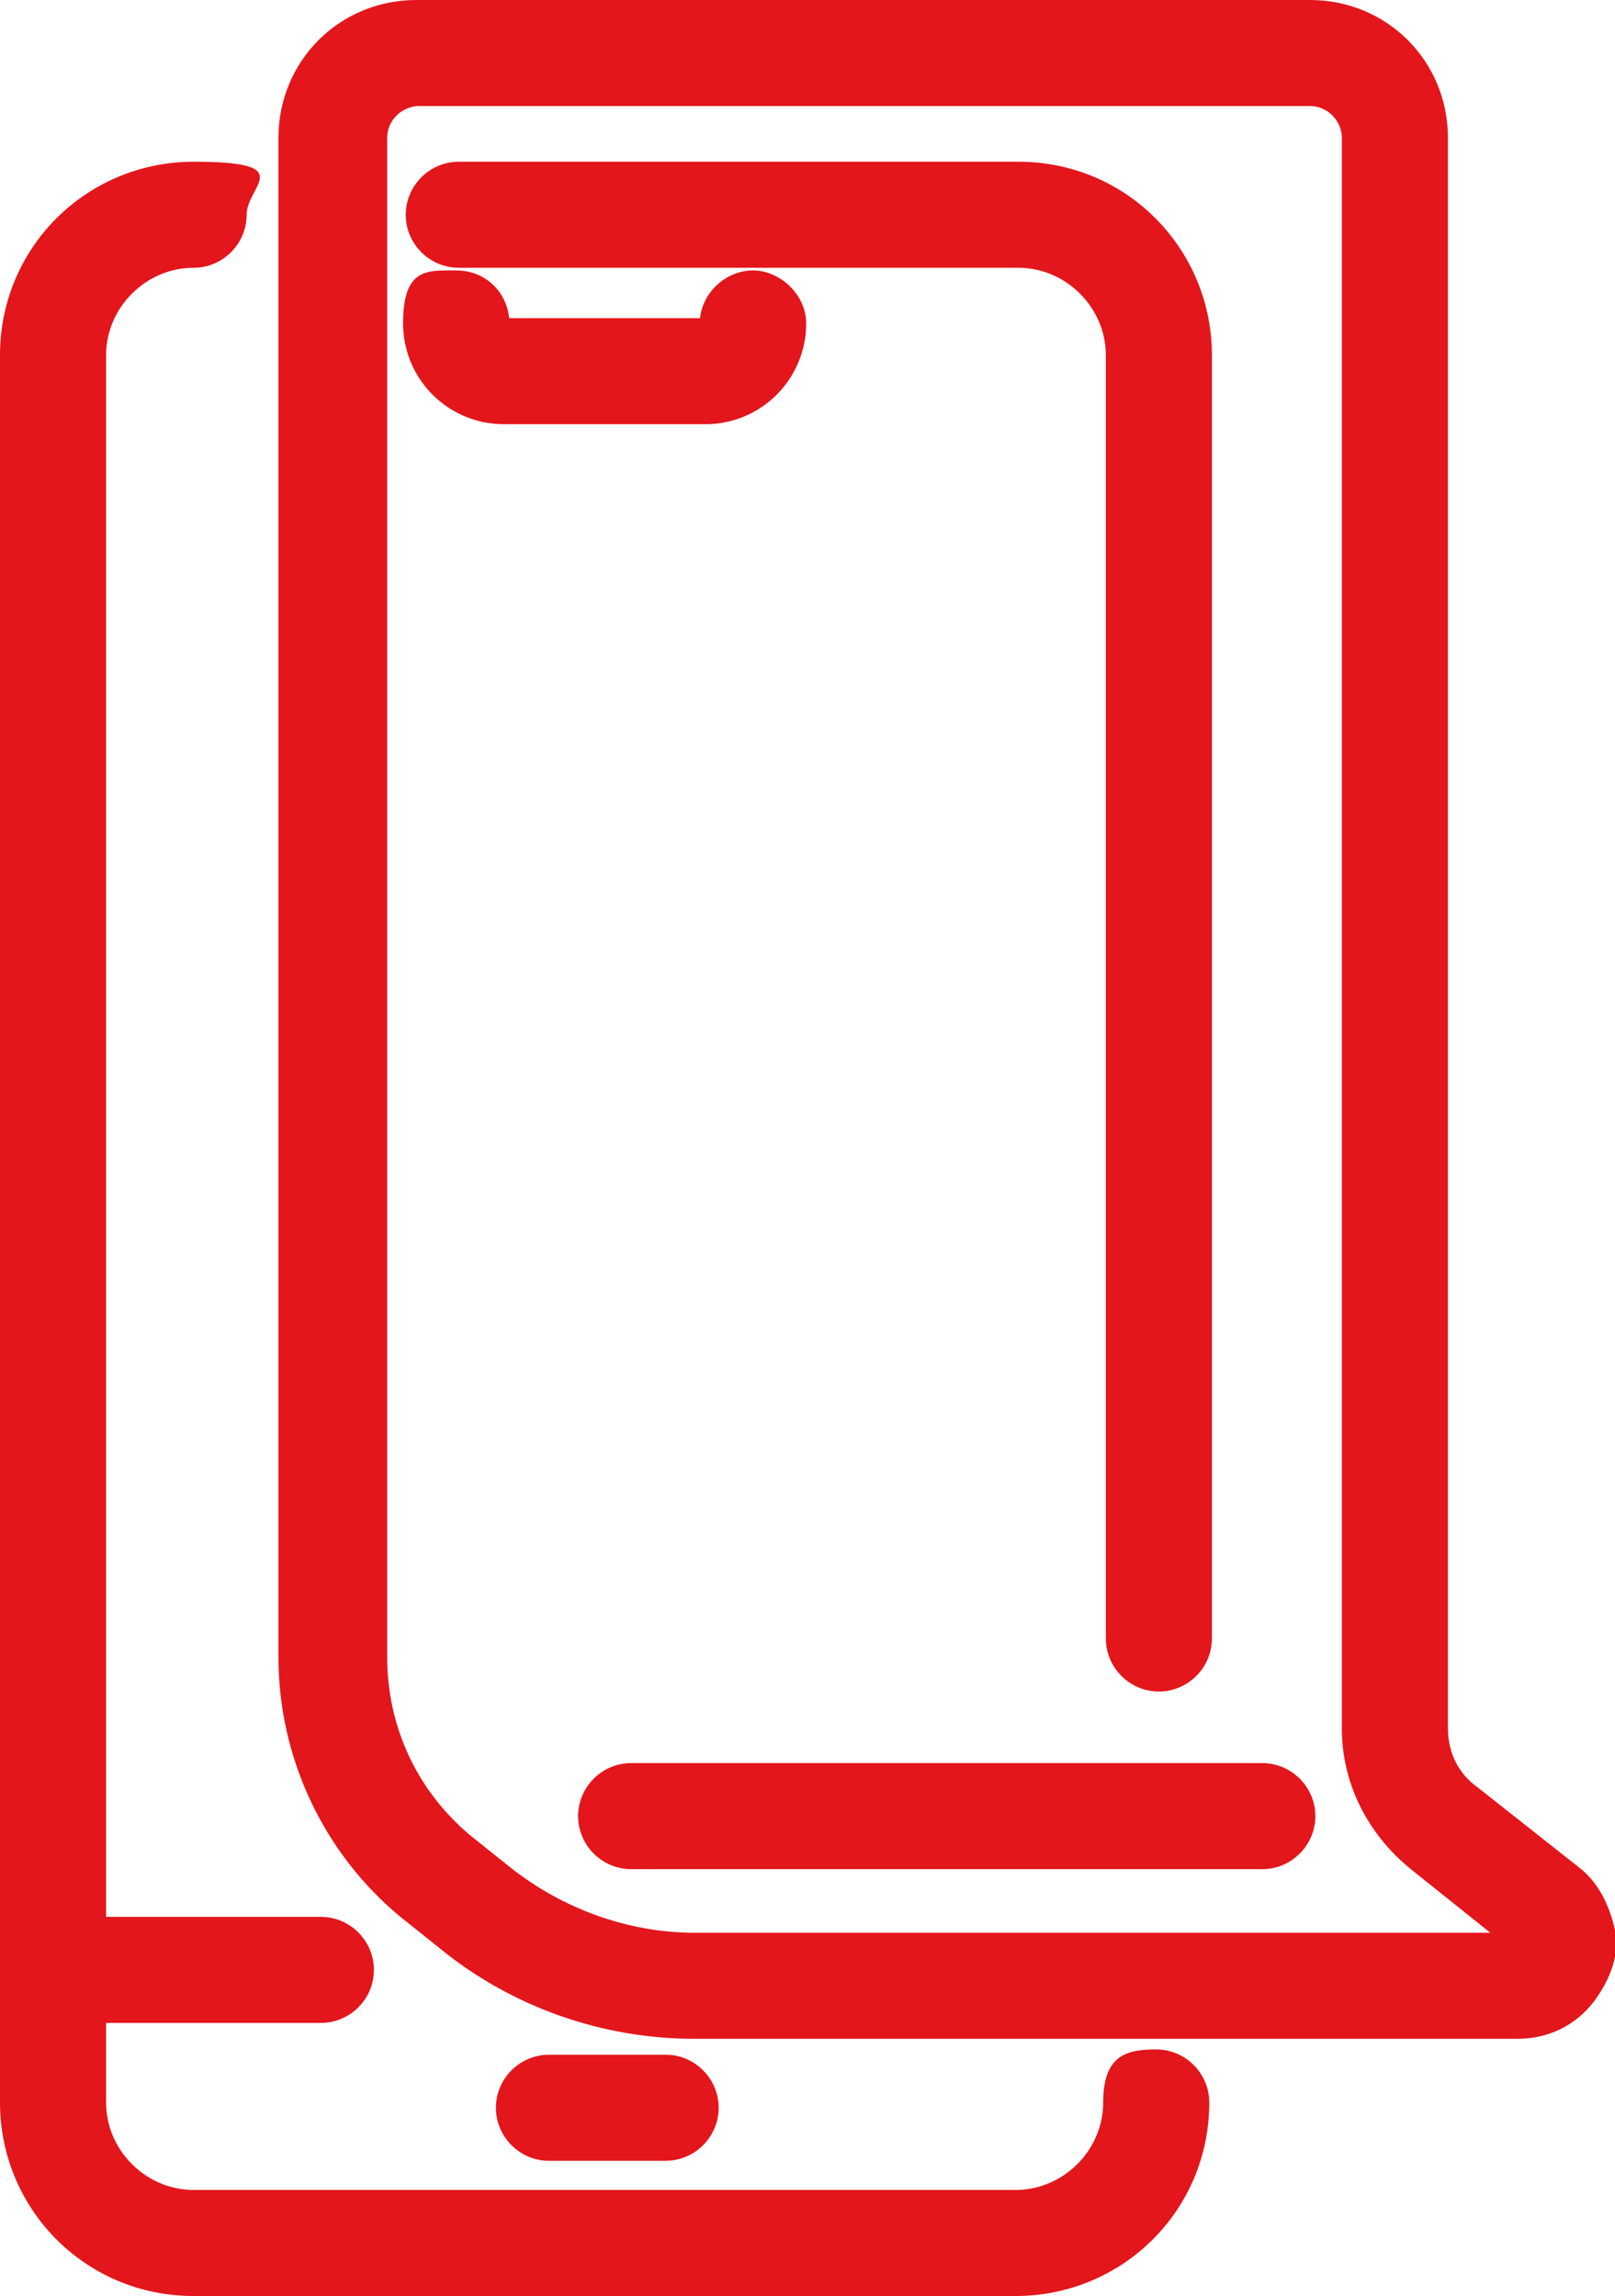
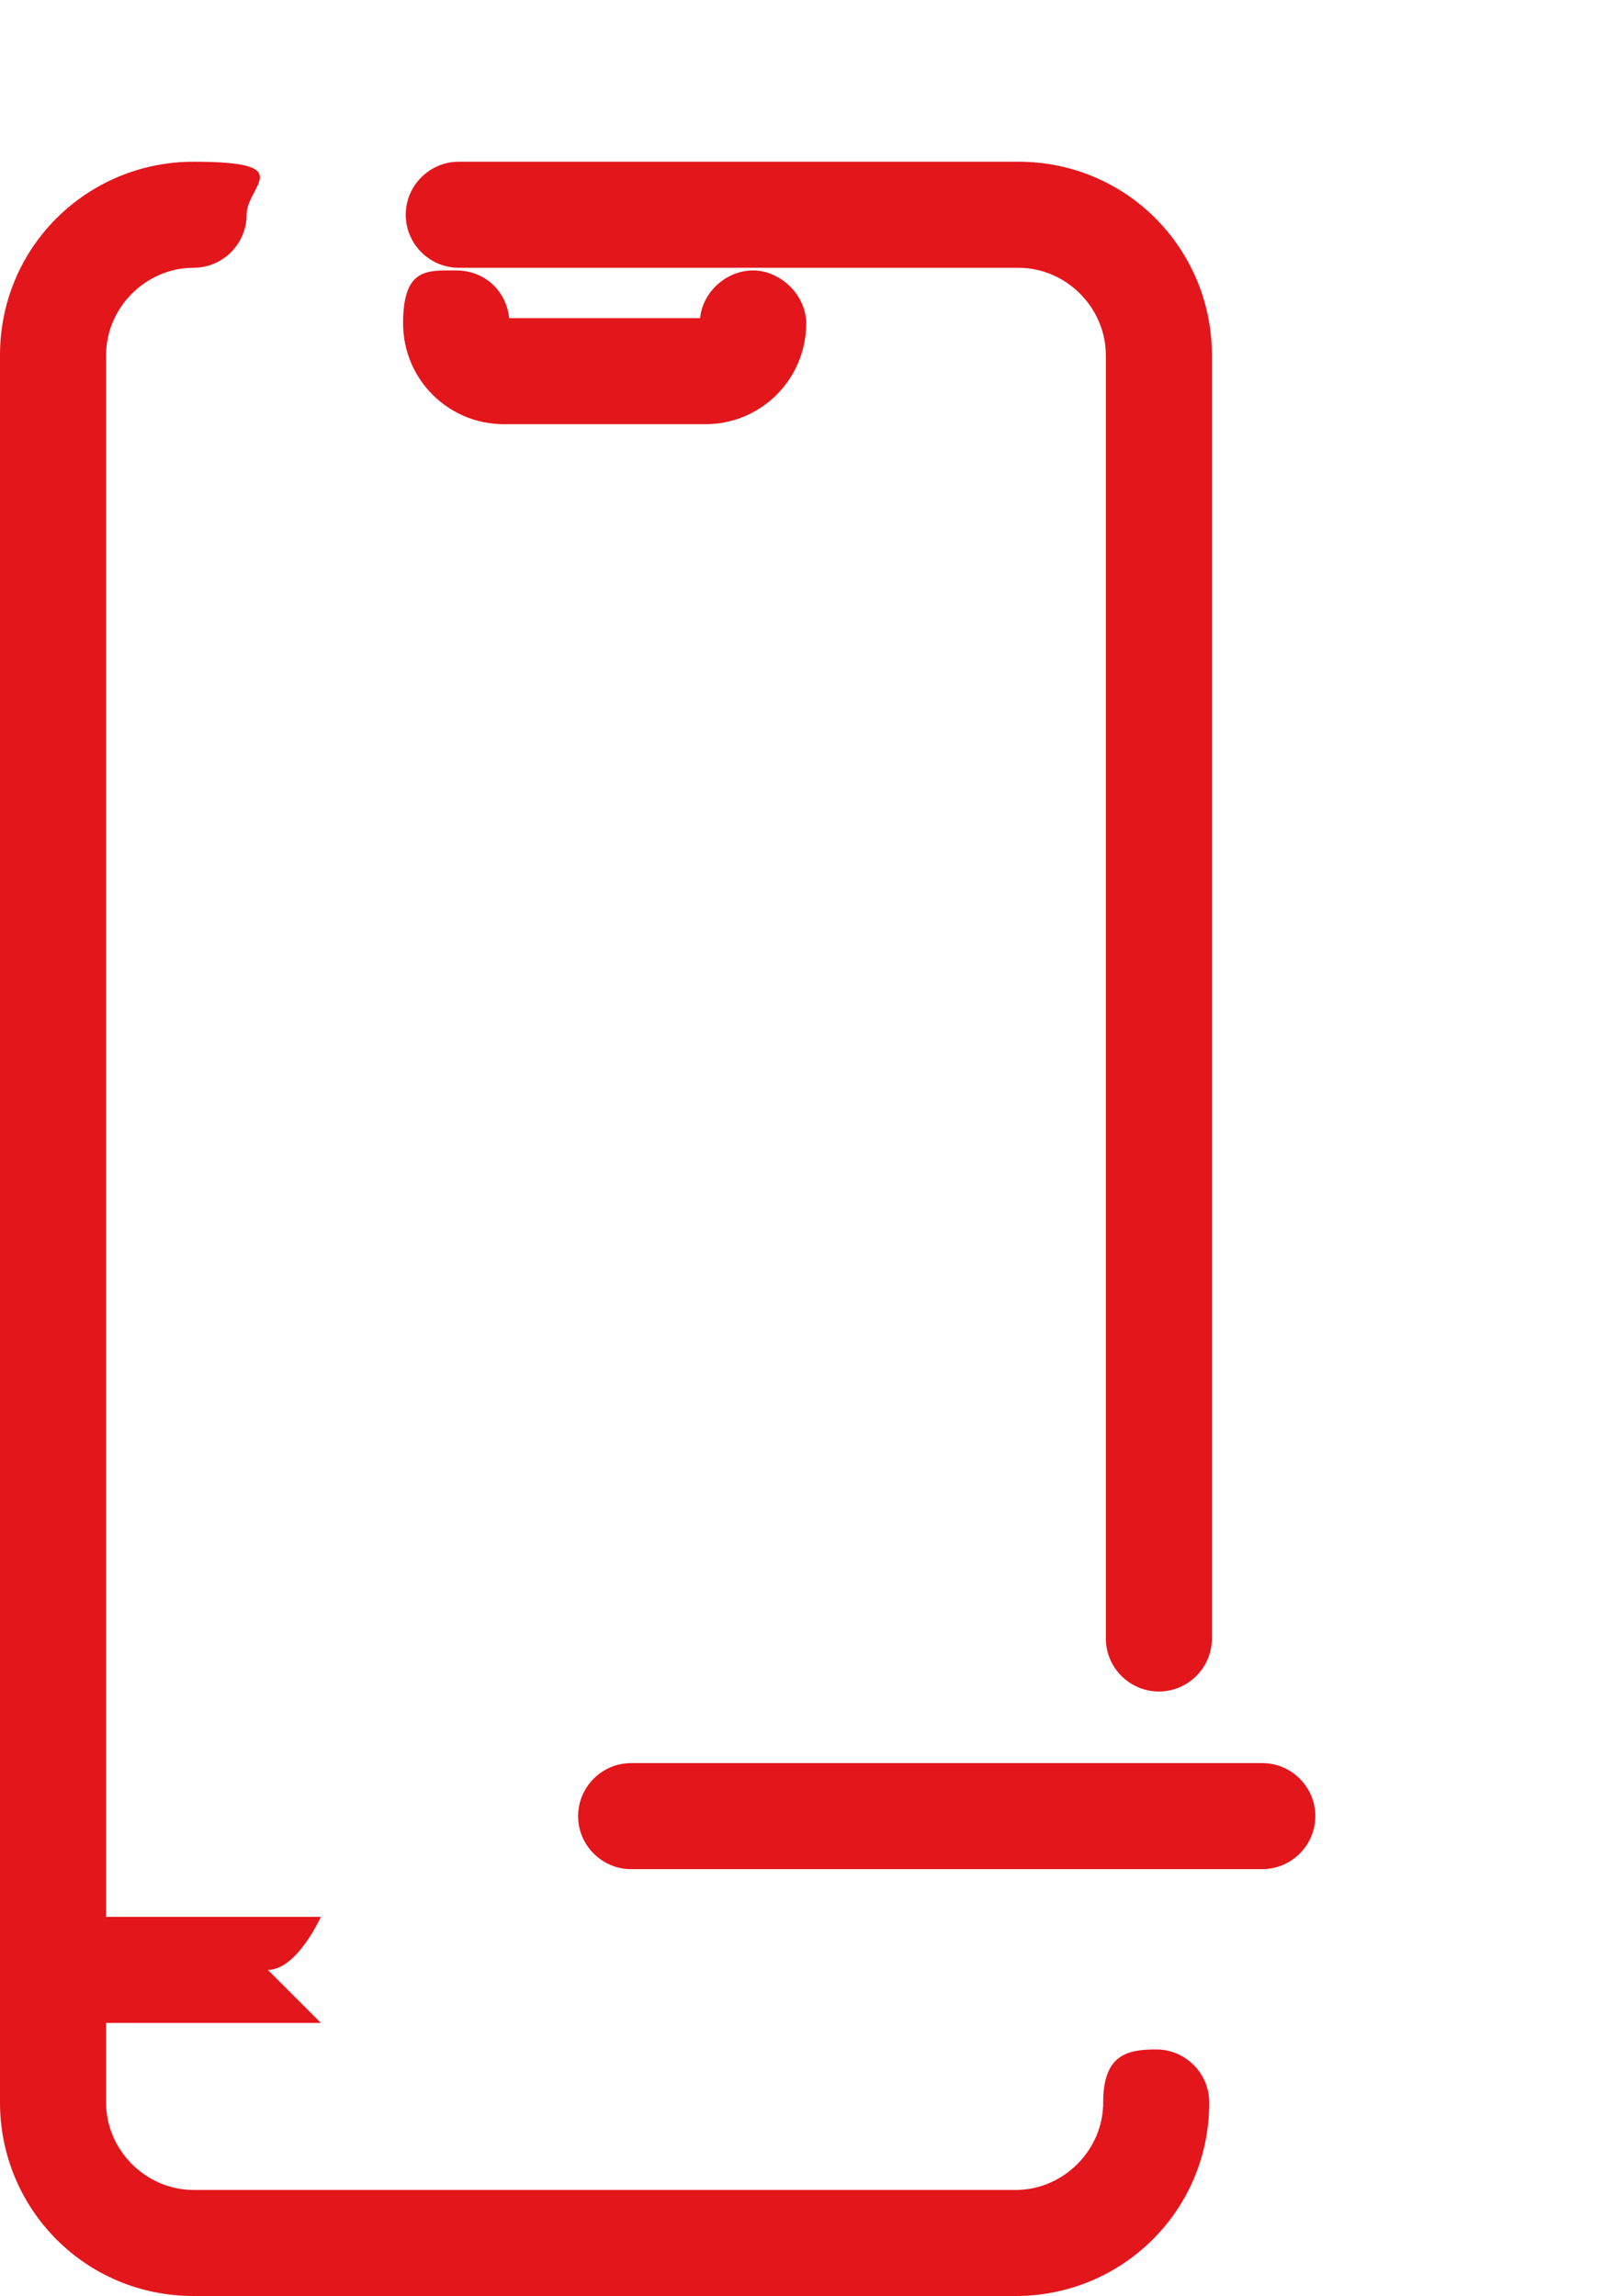
<svg xmlns="http://www.w3.org/2000/svg" version="1.1" viewBox="0 0 60.9 86.6">
  <defs>
    <style>
      .cls-1 {
        fill: #e3161c;
      }
    </style>
  </defs>
  <g>
    <g id="_レイヤー_1" data-name="レイヤー_1">
      <g id="mobile">
        <g id="_グループ_2172" data-name="グループ_2172">
          <path class="cls-1" d="M38.4,86.6H7.3c-4.1,0-7.3-3.3-7.3-7.3V13.4c0-4.1,3.3-7.3,7.3-7.3s2,.9,2,2-.9,2-2,2c-1.8,0-3.3,1.5-3.3,3.3v65.9c0,1.8,1.5,3.3,3.3,3.3h31c1.8,0,3.3-1.5,3.3-3.3s.9-2,2-2,2,.9,2,2c0,4.1-3.3,7.3-7.3,7.3Z" />
          <path class="cls-1" d="M43.7,63.8c-1.1,0-2-.9-2-2V13.4c0-1.8-1.5-3.3-3.3-3.3h-21.1c-1.1,0-2-.9-2-2s.9-2,2-2h21.1c4.1,0,7.3,3.3,7.3,7.3v48.4c0,1.1-.9,2-2,2Z" />
-           <path class="cls-1" d="M12.1,76.3H2.5c-1.1,0-2-.9-2-2s.9-2,2-2h9.6c1.1,0,2,.9,2,2s-.9,2-2,2Z" />
-           <path class="cls-1" d="M25.1,81.5h-4.4c-1.1,0-2-.9-2-2s.9-2,2-2h4.4c1.1,0,2,.9,2,2s-.9,2-2,2Z" />
+           <path class="cls-1" d="M12.1,76.3H2.5c-1.1,0-2-.9-2-2s.9-2,2-2h9.6s-.9,2-2,2Z" />
          <path class="cls-1" d="M26.7,16h-7.7c-2.1,0-3.8-1.7-3.8-3.8s.9-2,2-2,1.9.8,2,1.8h7.2c.1-1,1-1.8,2-1.8s2,.9,2,2c0,2.1-1.7,3.8-3.8,3.8Z" />
        </g>
-         <path class="cls-1" d="M57.2,76.9h-31c-3.5,0-6.9-1.2-9.6-3.4l-1.5-1.2c-2.9-2.4-4.6-6-4.6-9.8V5.2c0-2.9,2.3-5.2,5.2-5.2h33.7c2.9,0,5.2,2.3,5.2,5.2v60c0,.9.4,1.7,1.1,2.2h0s3.8,3,3.8,3c.8.6,1.2,1.5,1.4,2.4s-.2,1.9-.8,2.7c-.7.9-1.7,1.4-2.9,1.4ZM57,73.5h0,0ZM15.8,4c-.6,0-1.2.5-1.2,1.2v57.3c0,2.6,1.1,5,3.1,6.7l1.5,1.2c2,1.6,4.5,2.5,7,2.5h30l-3-2.4s0,0,0,0c-1.6-1.3-2.6-3.2-2.6-5.3V5.2c0-.6-.5-1.2-1.2-1.2H15.8Z" />
        <path class="cls-1" d="M47.6,70.5h-23.8c-1.1,0-2-.9-2-2s.9-2,2-2h23.8c1.1,0,2,.9,2,2s-.9,2-2,2Z" />
      </g>
    </g>
  </g>
</svg>